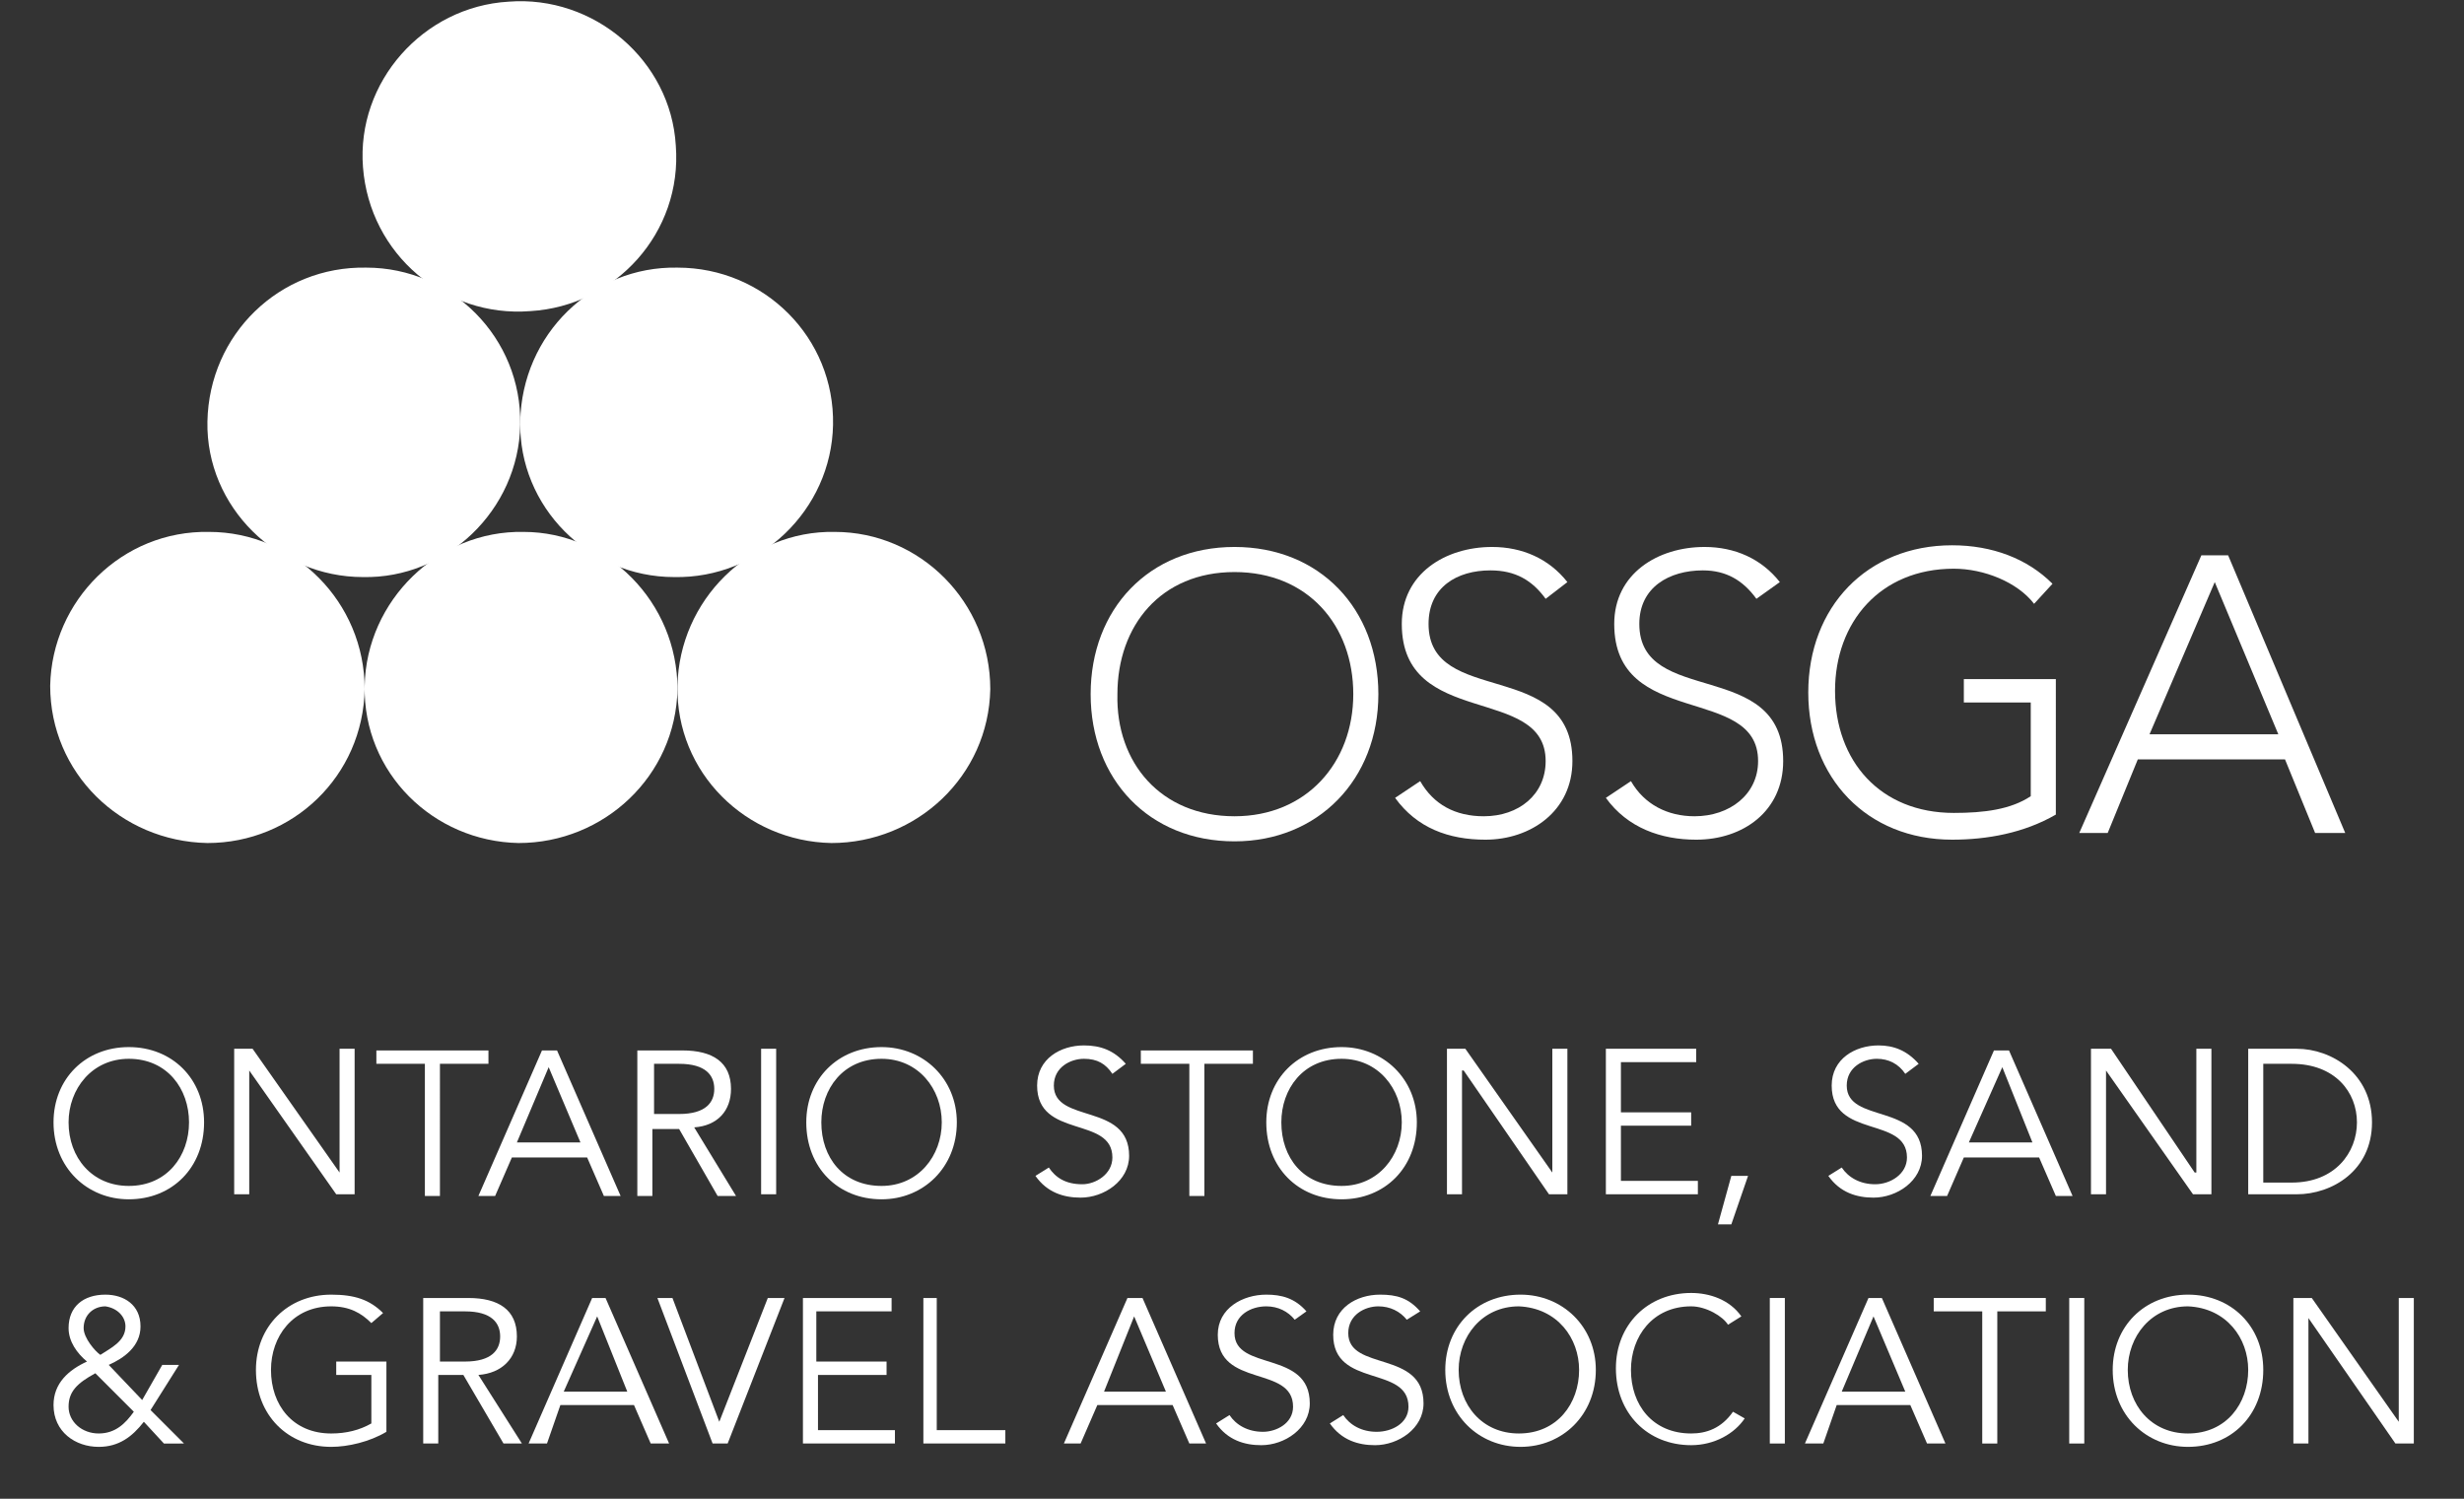
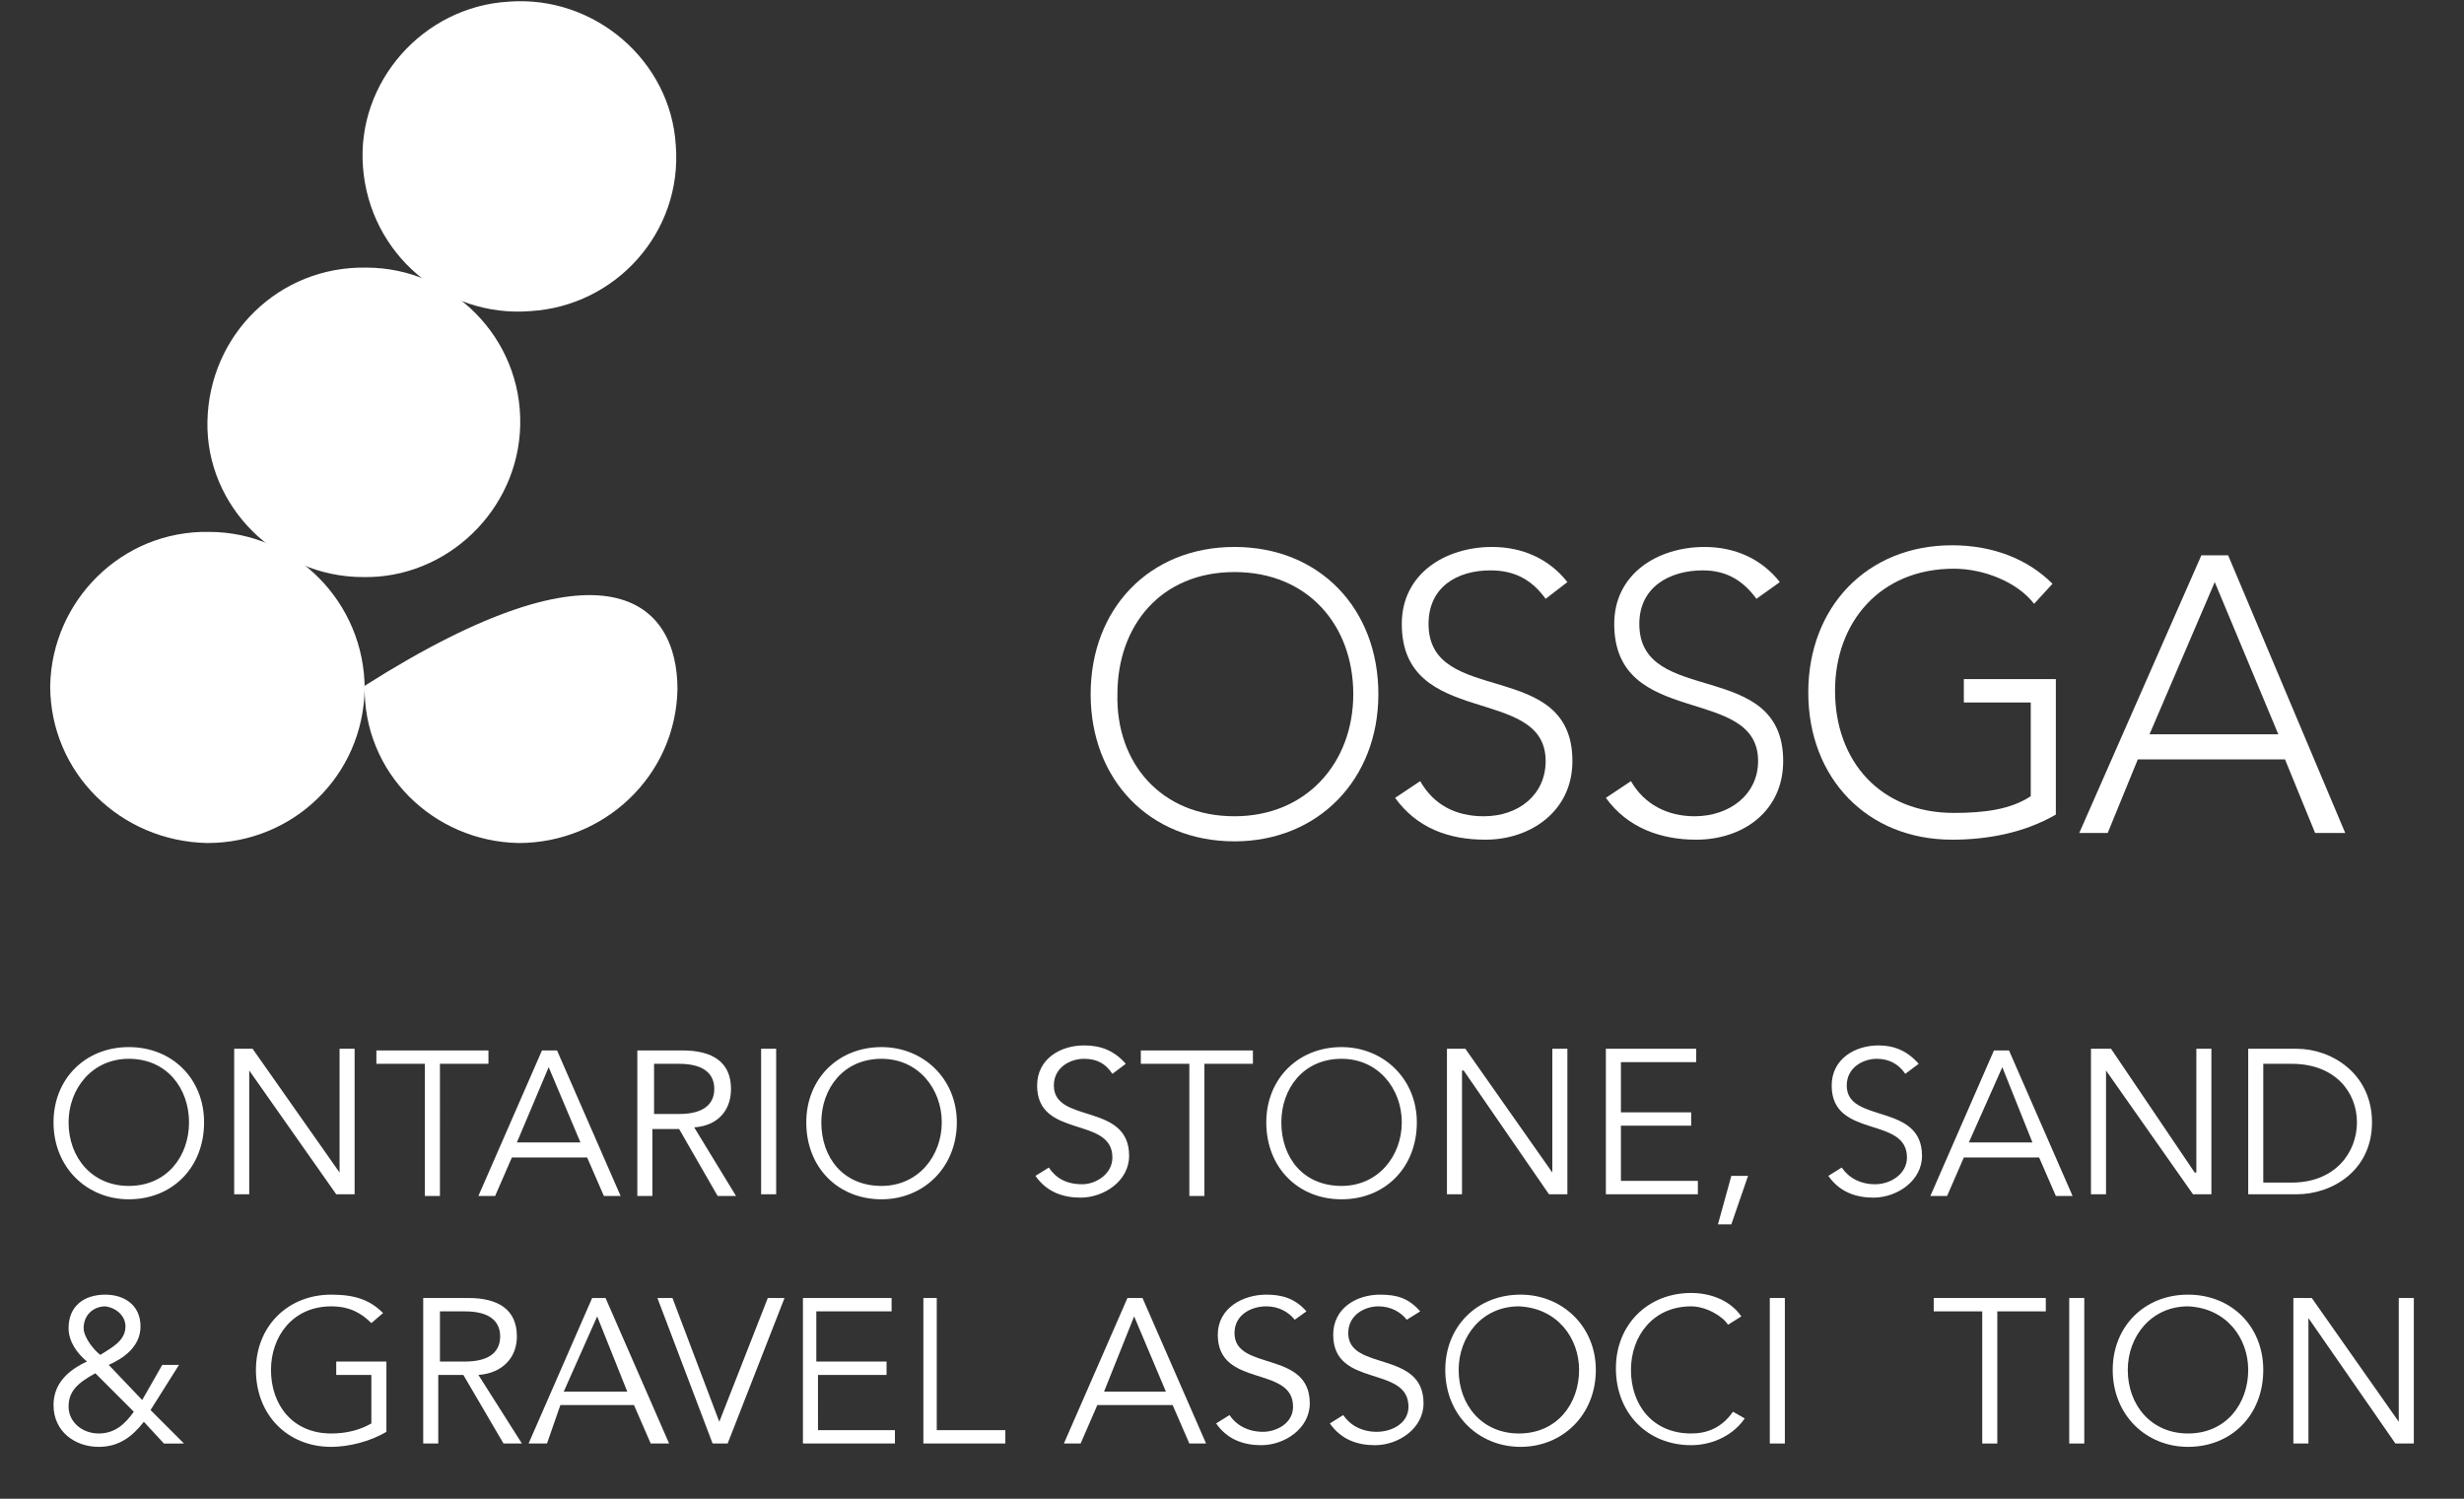
<svg xmlns="http://www.w3.org/2000/svg" version="1.1" id="Layer_1" x="0px" y="0px" viewBox="0 0 147.3 89.6" style="enable-background:new 0 0 147.3 89.6;" xml:space="preserve">
  <rect x="0" y="0" width="147.3" height="89.6" fill="#333333" stroke="none" />
  <style type="text/css">
	.st0{fill:#FFFFFF;}
	.st1{fill-rule:evenodd;clip-rule:evenodd;fill:#FFFFFF;}
</style>
  <path class="st0" d="M12.2,67.1c0-2.6-1.9-4.5-4.5-4.5c-2.6,0-4.5,1.9-4.5,4.5c0,2.7,2,4.6,4.5,4.6C10.3,71.7,12.2,69.8,12.2,67.1   M11.3,67.1c0,2-1.3,3.8-3.6,3.8c-2.2,0-3.6-1.7-3.6-3.8c0-2,1.4-3.8,3.6-3.8C10,63.3,11.3,65.1,11.3,67.1 M15.1,62.7H14v8.7h0.9  v-7.4l5.2,7.4h1.1v-8.7h-0.9v7.4L15.1,62.7z M26.3,63.6h2.9v-0.8h-6.7v0.8h2.9v7.9h0.9V63.6z M30.6,69.2l-1,2.3h-1l3.8-8.7h0.9  l3.8,8.7h-1l-1-2.3H30.6z M32.8,63.8l-1.9,4.5h3.8L32.8,63.8z M39.1,67.5h1.5l2.3,4H44l-2.5-4.1c1.4-0.1,2.2-1,2.2-2.3  c0-1.6-1.1-2.3-2.9-2.3h-2.7v8.7h0.9V67.5z M39.1,63.6h1.5c1.6,0,2.1,0.7,2.1,1.5c0,0.8-0.5,1.5-2.1,1.5h-1.5V63.6z M46.4,62.7h-0.9  v8.7h0.9V62.7z M57.2,67.1c0-2.6-2-4.5-4.5-4.5c-2.6,0-4.5,1.9-4.5,4.5c0,2.7,1.9,4.6,4.5,4.6C55.2,71.7,57.2,69.8,57.2,67.1   M56.3,67.1c0,2-1.4,3.8-3.6,3.8c-2.3,0-3.6-1.7-3.6-3.8c0-2,1.3-3.8,3.6-3.8C54.9,63.3,56.3,65.1,56.3,67.1" />
  <path class="st0" d="M67.3,63.6c-0.7-0.8-1.5-1.1-2.5-1.1c-1.4,0-2.8,0.8-2.8,2.4c0,3.2,4.5,1.8,4.5,4.3c0,1-1,1.6-1.8,1.6  c-1,0-1.6-0.4-2-1l-0.8,0.5c0.7,1,1.7,1.3,2.7,1.3c1.4,0,2.9-1,2.9-2.5c0-3.2-4.5-1.9-4.5-4.2c0-1.1,1-1.6,1.8-1.6  c0.8,0,1.3,0.3,1.7,0.9L67.3,63.6z M72,63.6h2.9v-0.8h-6.7v0.8h2.9v7.9H72V63.6z M84.7,67.1c0-2.6-2-4.5-4.5-4.5  c-2.6,0-4.5,1.9-4.5,4.5c0,2.7,1.9,4.6,4.5,4.6C82.8,71.7,84.7,69.8,84.7,67.1 M83.8,67.1c0,2-1.4,3.8-3.6,3.8  c-2.3,0-3.6-1.7-3.6-3.8c0-2,1.3-3.8,3.6-3.8C82.4,63.3,83.8,65.1,83.8,67.1 M87.6,62.7h-1.1v8.7h0.9v-7.4h0.1l5.1,7.4h1.1v-8.7  h-0.9v7.4L87.6,62.7z M96.9,67.3h4.2v-0.8h-4.2v-3h4.5v-0.8h-5.4v8.7h5.5v-0.8h-4.6V67.3z M104.5,70.3h-1l-0.8,2.9h0.8L104.5,70.3z" />
  <path class="st0" d="M114.7,63.6c-0.7-0.8-1.5-1.1-2.4-1.1c-1.4,0-2.8,0.8-2.8,2.4c0,3.2,4.5,1.8,4.5,4.3c0,1-1,1.6-1.9,1.6  c-0.9,0-1.6-0.4-2-1l-0.8,0.5c0.7,1,1.7,1.3,2.7,1.3c1.4,0,2.9-1,2.9-2.5c0-3.2-4.5-1.9-4.5-4.2c0-1.1,1-1.6,1.8-1.6  c0.7,0,1.3,0.3,1.7,0.9L114.7,63.6z M117.4,69.2h4.5l1,2.3h1l-3.8-8.7h-0.9l-3.8,8.7h1L117.4,69.2z M119.7,63.8l1.8,4.5h-3.8  L119.7,63.8z M126.2,62.7H125v8.7h0.9v-7.4l5.2,7.4h1.1v-8.7h-0.9v7.4h-0.1L126.2,62.7z M134.4,71.4h2.9c2.1,0,4.5-1.4,4.5-4.3  c0-2.9-2.4-4.4-4.5-4.4h-2.9V71.4z M135.3,63.6h1.7c2.6,0,3.9,1.7,3.9,3.5c0,1.8-1.3,3.6-3.9,3.6h-1.7V63.6z" />
  <path class="st0" d="M10.7,81.6h-1l-1.2,2.1l-2-2.1c0.9-0.4,1.9-1.1,1.9-2.3c0-1.3-1-1.9-2.1-1.9c-1.3,0-2.2,0.7-2.2,2  c0,0.8,0.5,1.5,1.1,2c-1.1,0.5-2,1.3-2,2.6c0,1.6,1.3,2.5,2.7,2.5c1.2,0,2-0.6,2.7-1.5l1.2,1.3H11l-2-2L10.7,81.6z M7.5,79.3  c0,0.9-0.9,1.3-1.5,1.7c-0.3-0.2-1-1-1-1.6c0-0.8,0.6-1.3,1.3-1.3C7,78.2,7.5,78.7,7.5,79.3 M8,84.4c-0.5,0.7-1.1,1.3-2.1,1.3  S4.1,85,4.1,84.1c0-0.9,0.5-1.4,1.6-2L8,84.4z" />
  <path class="st0" d="M22.9,78.5c-0.8-0.8-1.7-1.1-3.1-1.1c-2.6,0-4.5,1.9-4.5,4.5c0,2.7,1.9,4.6,4.5,4.6c1,0,2.3-0.3,3.3-0.9v-4.2  h-3v0.8h2.1v2.9c-0.7,0.4-1.5,0.6-2.4,0.6c-2.3,0-3.6-1.7-3.6-3.8c0-2,1.3-3.8,3.6-3.8c1.1,0,1.8,0.4,2.4,1L22.9,78.5z M26.3,82.2  h1.4l2.4,4.1h1.1l-2.6-4.1c1.4-0.1,2.3-1,2.3-2.3c0-1.6-1.1-2.3-2.9-2.3h-2.7v8.7h0.9V82.2z M26.3,78.4h1.5c1.6,0,2.1,0.7,2.1,1.5  s-0.5,1.5-2.1,1.5h-1.5V78.4z M33.5,84h4.4l1,2.3h1.1l-3.8-8.7h-0.8l-3.8,8.7h1.1L33.5,84z M35.7,78.7l1.8,4.5h-3.8L35.7,78.7z   M40.2,77.6L43,85l2.9-7.4h1l-3.4,8.7h-0.9l-3.3-8.7H40.2z M48.9,82.2H53v-0.8h-4.2v-3h4.5v-0.8H48v8.7h5.5v-0.8h-4.6V82.2z   M56.1,77.6h-0.9v8.7h4.9v-0.8h-4.1V77.6z" />
  <path class="st0" d="M65.6,84h4.5l1,2.3h1l-3.8-8.7h-0.9l-3.8,8.7h1L65.6,84z M67.8,78.7l1.9,4.5H66L67.8,78.7z" />
  <path class="st0" d="M78.1,78.4c-0.7-0.8-1.5-1-2.4-1c-1.4,0-2.9,0.8-2.9,2.4c0,3.2,4.5,1.8,4.5,4.3c0,1-1,1.5-1.8,1.5  c-0.9,0-1.6-0.4-2-1l-0.8,0.5c0.7,1,1.7,1.3,2.7,1.3c1.4,0,2.9-1,2.9-2.5c0-3.2-4.5-1.9-4.5-4.2c0-1.1,1-1.6,1.9-1.6  c0.7,0,1.3,0.3,1.7,0.8L78.1,78.4z" />
  <path class="st0" d="M84.9,78.4c-0.7-0.8-1.4-1-2.4-1c-1.4,0-2.8,0.8-2.8,2.4c0,3.2,4.5,1.8,4.5,4.3c0,1-1,1.5-1.9,1.5  c-0.9,0-1.6-0.4-2-1l-0.8,0.5c0.7,1,1.7,1.3,2.7,1.3c1.4,0,2.9-1,2.9-2.5c0-3.2-4.5-1.9-4.5-4.2c0-1.1,1-1.6,1.8-1.6  c0.7,0,1.3,0.3,1.7,0.8L84.9,78.4z" />
  <path class="st0" d="M95.4,81.9c0-2.6-2-4.5-4.5-4.5c-2.6,0-4.5,1.9-4.5,4.5c0,2.7,2,4.6,4.5,4.6C93.4,86.5,95.4,84.6,95.4,81.9   M94.4,81.9c0,2-1.3,3.8-3.6,3.8c-2.2,0-3.6-1.7-3.6-3.8c0-2,1.4-3.8,3.6-3.8C93.1,78.2,94.4,80,94.4,81.9" />
  <path class="st0" d="M103.6,84.4c-0.7,1-1.6,1.3-2.5,1.3c-2.3,0-3.6-1.7-3.6-3.8c0-2,1.3-3.8,3.6-3.8c0.9,0,1.9,0.6,2.2,1.1l0.8-0.5  c-0.7-1-1.9-1.4-3-1.4c-2.6,0-4.5,1.9-4.5,4.5c0,2.7,1.9,4.6,4.5,4.6c1.4,0,2.6-0.7,3.2-1.6L103.6,84.4z" />
  <rect x="105.8" y="77.6" class="st0" width="0.9" height="8.7" />
-   <path class="st0" d="M109.8,84h4.4l1,2.3h1.1l-3.8-8.7h-0.8l-3.8,8.7h1.1L109.8,84z M112,78.7l1.9,4.5h-3.8L112,78.7z" />
  <polygon class="st0" points="119.4,78.4 122.3,78.4 122.3,77.6 115.6,77.6 115.6,78.4 118.5,78.4 118.5,86.3 119.4,86.3 " />
  <rect x="123.7" y="77.6" class="st0" width="0.9" height="8.7" />
  <path class="st0" d="M135.3,81.9c0-2.6-1.9-4.5-4.5-4.5c-2.6,0-4.5,1.9-4.5,4.5c0,2.7,2,4.6,4.5,4.6  C133.4,86.5,135.3,84.6,135.3,81.9 M134.4,81.9c0,2-1.3,3.8-3.6,3.8c-2.2,0-3.6-1.7-3.6-3.8c0-2,1.4-3.8,3.6-3.8  C133.1,78.2,134.4,80,134.4,81.9" />
  <polygon class="st0" points="138.2,77.6 137.1,77.6 137.1,86.3 138,86.3 138,78.8 143.2,86.3 144.3,86.3 144.3,77.6 143.4,77.6   143.4,85 143.4,85 " />
  <path class="st1" d="M73.8,32.7c5.1,0,8.6,3.7,8.6,8.8c0,5.1-3.6,8.8-8.6,8.8c-5.1,0-8.6-3.7-8.6-8.8C65.2,36.4,68.7,32.7,73.8,32.7   M73.8,48.8c4.3,0,7.1-3.2,7.1-7.3c0-4.1-2.7-7.3-7.1-7.3c-4.4,0-7,3.2-7,7.3C66.7,45.6,69.4,48.8,73.8,48.8" />
  <path class="st1" d="M84.9,46.7c0.8,1.4,2.1,2.1,3.8,2.1c2.1,0,3.7-1.3,3.7-3.3c0-4.6-8.6-1.9-8.6-8.2c0-3,2.6-4.6,5.4-4.6  c1.8,0,3.4,0.7,4.5,2.1l-1.3,1c-0.8-1.1-1.8-1.7-3.3-1.7c-2,0-3.7,1-3.7,3.2c0,5,8.6,2,8.6,8.2c0,3-2.5,4.7-5.2,4.7  c-2.2,0-4.1-0.7-5.4-2.5L84.9,46.7z" />
  <path class="st1" d="M97.5,46.7c0.8,1.4,2.2,2.1,3.8,2.1c2.1,0,3.8-1.3,3.8-3.3c0-4.6-8.6-1.9-8.6-8.2c0-3,2.6-4.6,5.4-4.6  c1.8,0,3.4,0.7,4.5,2.1l-1.4,1c-0.8-1.1-1.8-1.7-3.2-1.7c-2,0-3.8,1-3.8,3.2c0,5,8.6,2,8.6,8.2c0,3-2.4,4.7-5.2,4.7  c-2.1,0-4.1-0.7-5.4-2.5L97.5,46.7z" />
  <path class="st1" d="M122.9,48.7c-1.9,1.1-4.1,1.5-6.2,1.5c-5.1,0-8.6-3.7-8.6-8.8s3.5-8.8,8.6-8.8c2.4,0,4.5,0.8,6,2.3l-1.1,1.2  c-1-1.3-3-2.1-4.8-2.1c-4.4,0-7.1,3.2-7.1,7.3c0,4.2,2.7,7.3,7.1,7.3c1.8,0,3.4-0.2,4.6-1v-5.6h-4v-1.4h5.5V48.7z" />
  <path class="st1" d="M131.6,33.2h1.6l7,16.6h-1.8l-1.8-4.4h-8.8l-1.8,4.4h-1.7L131.6,33.2z M132.4,34.8l-3.9,9.1h7.7L132.4,34.8z" />
-   <path class="st1" d="M40.5,41.2c-0.1,5.2-4.4,9.2-9.5,9.2c-5.1-0.1-9.3-4.2-9.2-9.4c0.1-5.1,4.4-9.3,9.5-9.2  C36.3,31.8,40.5,36,40.5,41.2" />
-   <path class="st1" d="M59.2,41.2c-0.1,5.2-4.4,9.2-9.5,9.2c-5.1-0.1-9.3-4.2-9.2-9.4c0.1-5.1,4.3-9.3,9.4-9.2  C55,31.8,59.2,36,59.2,41.2" />
+   <path class="st1" d="M40.5,41.2c-0.1,5.2-4.4,9.2-9.5,9.2c-5.1-0.1-9.3-4.2-9.2-9.4C36.3,31.8,40.5,36,40.5,41.2" />
  <path class="st1" d="M21.8,41.2c-0.1,5.2-4.3,9.2-9.4,9.2C7.2,50.3,3,46.2,3,41c0.1-5.1,4.3-9.3,9.5-9.2  C17.6,31.8,21.8,36,21.8,41.2" />
  <path class="st1" d="M31.1,25.4c-0.1,5.1-4.4,9.2-9.4,9.1c-5.1,0-9.4-4.2-9.3-9.3c0.1-5.2,4.3-9.3,9.5-9.2  C27,16,31.2,20.2,31.1,25.4" />
-   <path class="st1" d="M49.8,25.4c-0.1,5.1-4.4,9.2-9.5,9.1c-5.1,0-9.3-4.2-9.2-9.3c0.1-5.2,4.3-9.3,9.4-9.2  C45.7,16,49.9,20.2,49.8,25.4" />
  <path class="st1" d="M40.4,8.7c0.4,5.2-3.6,9.6-8.7,9.9c-5.1,0.4-9.6-3.4-10-8.6c-0.4-5.1,3.6-9.6,8.7-9.9  C35.5-0.3,40.1,3.6,40.4,8.7" />
</svg>